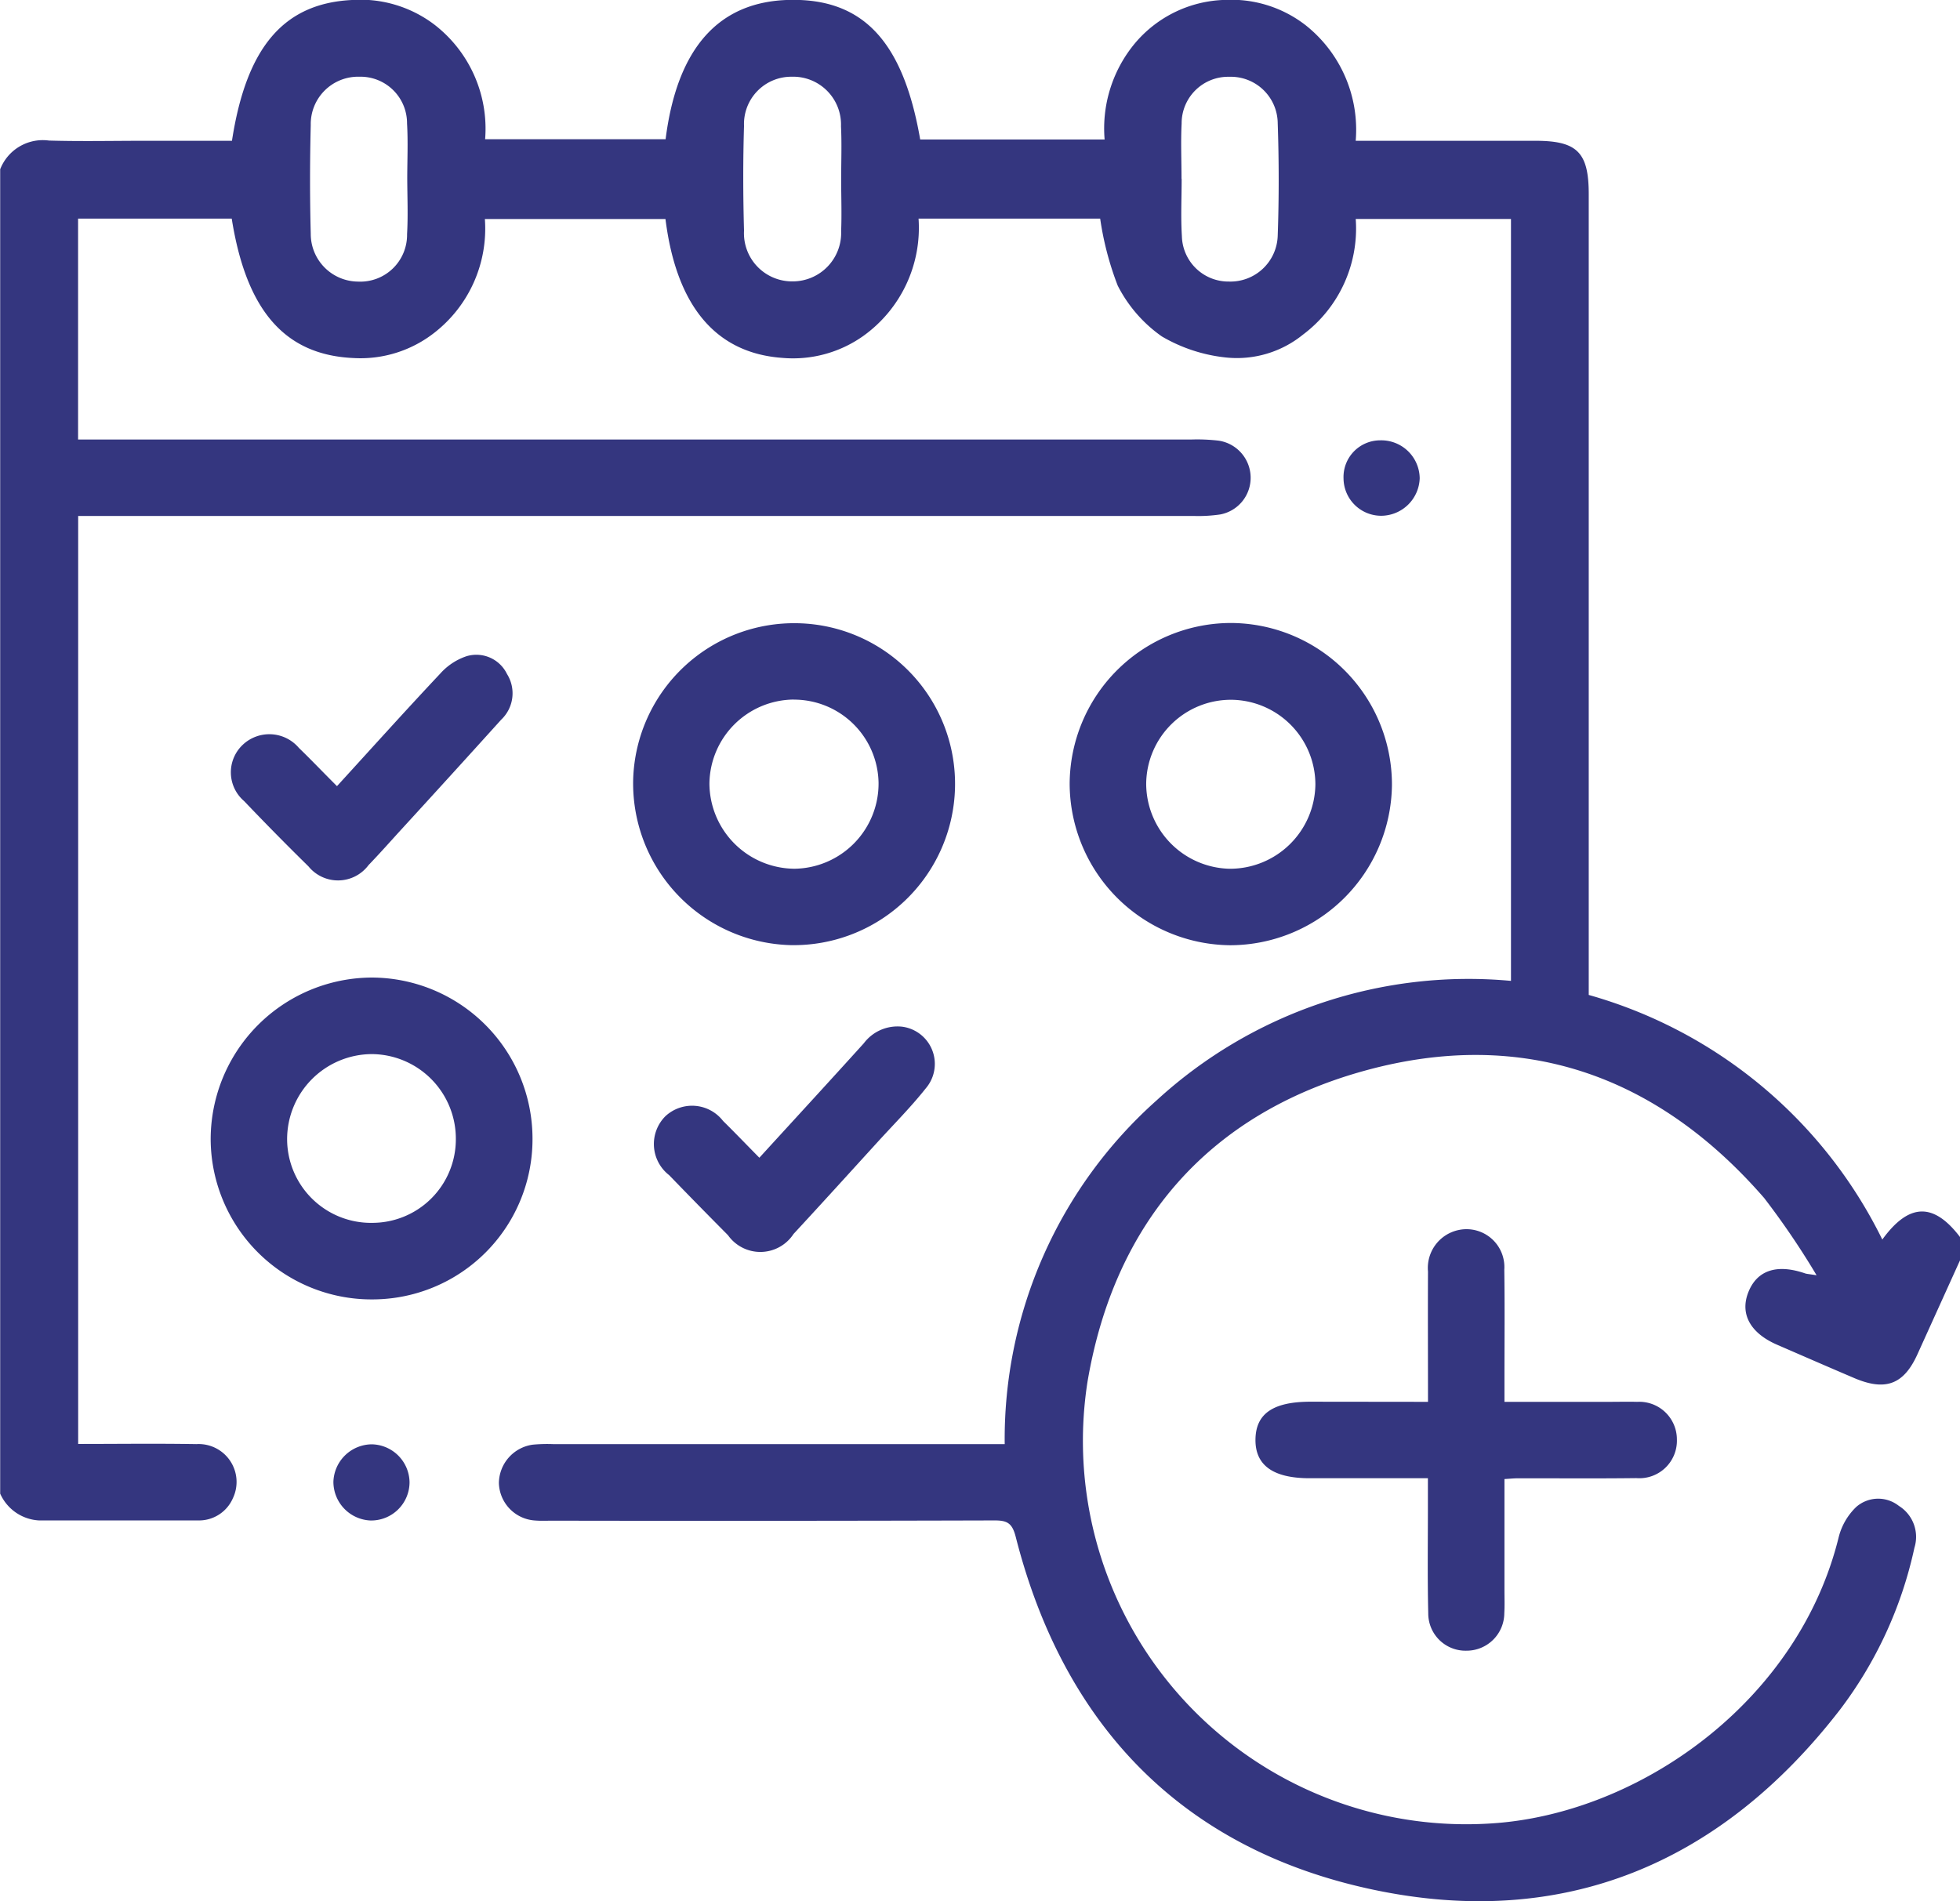
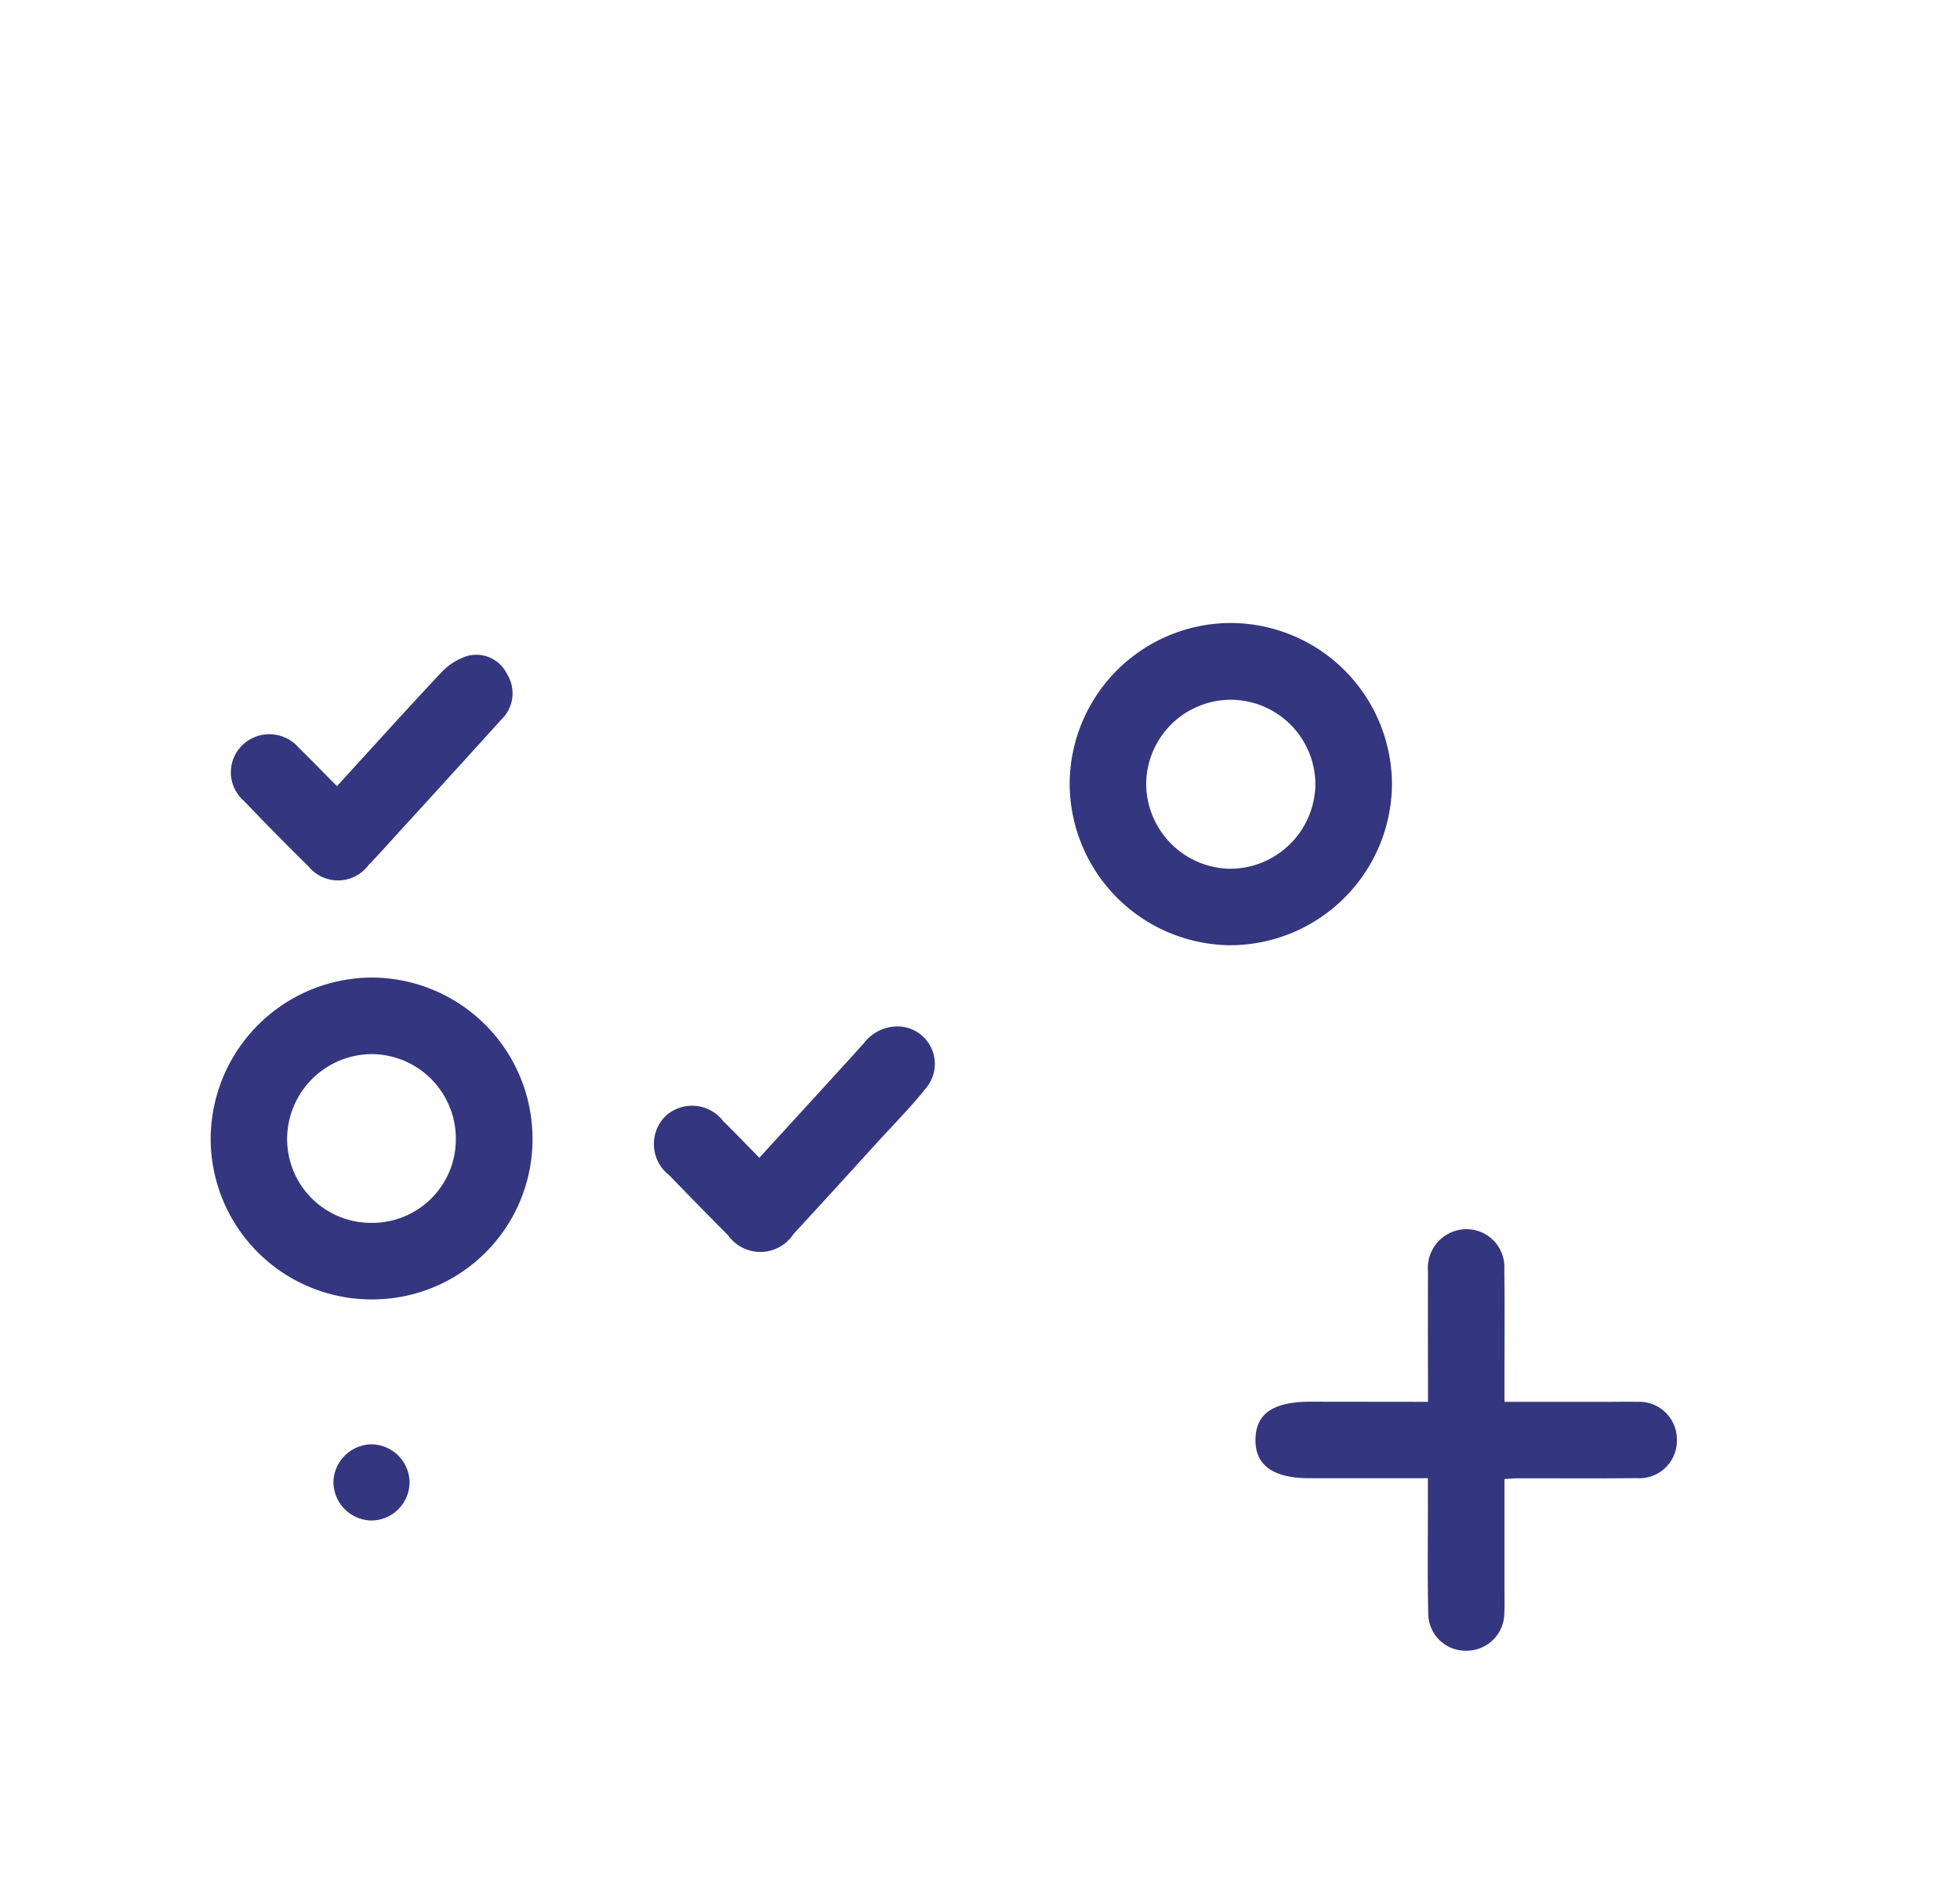
<svg xmlns="http://www.w3.org/2000/svg" width="86" height="83.427" viewBox="0 0 86 83.427">
  <g id="icono_agenda" transform="translate(3688.25 657.45)">
-     <path id="Trazado_712" data-name="Trazado 712" d="M-3602.25-602.143q-.932,2.057-1.864,4.114c-.6,1.331-1.4,1.637-2.775,1.052-1.132-.482-2.259-.974-3.386-1.463-1.165-.506-1.628-1.334-1.275-2.272.375-.992,1.251-1.291,2.507-.858.069.024.146.025.5.081a34.891,34.891,0,0,0-2.3-3.39c-4.688-5.393-10.6-7.486-17.5-5.594-6.857,1.88-11,6.651-12.188,13.646a16.821,16.821,0,0,0,18.194,19.355c6.32-.613,13.023-5.455,14.763-12.517a2.778,2.778,0,0,1,.771-1.333,1.461,1.461,0,0,1,1.871-.046,1.6,1.6,0,0,1,.682,1.837,18.033,18.033,0,0,1-3.27,7.111c-5.22,6.752-12.132,9.658-20.477,7.893S-3641.566-581.7-3643.68-590c-.154-.607-.366-.732-.934-.73q-9.7.028-19.4.011c-.252,0-.505.013-.756-.008a1.693,1.693,0,0,1-1.59-1.649,1.723,1.723,0,0,1,1.479-1.678,6.8,6.8,0,0,1,.923-.024h19.792a19.9,19.9,0,0,1,6.665-15.085,20.235,20.235,0,0,1,15.549-5.244v-33.435h-6.812a5.821,5.821,0,0,1-2.318,5.079,4.6,4.6,0,0,1-3.38,1,7,7,0,0,1-2.808-.923,6.091,6.091,0,0,1-1.938-2.232,13.484,13.484,0,0,1-.769-2.938h-7.969a5.834,5.834,0,0,1-2.42,5.145,5.327,5.327,0,0,1-3.568.965c-2.9-.212-4.635-2.256-5.117-6.092h-7.924a5.788,5.788,0,0,1-2.23,5,5.259,5.259,0,0,1-3.527,1.1c-3.005-.132-4.707-2.061-5.35-6.118h-6.742v9.692h1.085q23.893,0,47.787,0a8.147,8.147,0,0,1,1.172.051,1.646,1.646,0,0,1,1.405,1.633,1.635,1.635,0,0,1-1.338,1.606,6.573,6.573,0,0,1-1.17.065q-23.851,0-47.7,0h-1.237v40.723c1.733,0,3.461-.023,5.187.007a1.663,1.663,0,0,1,1.6,2.378,1.62,1.62,0,0,1-1.545.97c-2.324,0-4.647,0-6.971,0a1.979,1.979,0,0,1-1.693-1.175v-58.117a2.007,2.007,0,0,1,2.14-1.259c1.4.041,2.8.01,4.2.01h3.83c.632-4.11,2.273-6.016,5.229-6.176a5.376,5.376,0,0,1,3.625,1.057,5.77,5.77,0,0,1,2.254,5.051h7.919c.506-4.009,2.334-6.048,5.432-6.114,3.225-.069,4.992,1.808,5.739,6.126h8.092a5.84,5.84,0,0,1,1.344-4.238,5.343,5.343,0,0,1,3.969-1.889,5.317,5.317,0,0,1,3.521,1.123,5.848,5.848,0,0,1,2.183,5.06c2.69,0,5.289,0,7.887,0,1.833,0,2.338.508,2.338,2.343q0,17.085,0,34.17v.969a20.576,20.576,0,0,1,12.881,10.734c1.175-1.62,2.26-1.628,3.418-.1Zm-49.092-47.422c0-.781.031-1.564-.007-2.344a2.1,2.1,0,0,0-2.164-2.174,2.074,2.074,0,0,0-2.091,2.157c-.047,1.533-.043,3.07,0,4.6a2.112,2.112,0,0,0,2.12,2.224,2.127,2.127,0,0,0,2.141-2.207C-3651.313-648.057-3651.341-648.812-3651.342-649.565Zm-19.039-.04c0-.809.039-1.621-.009-2.427a2.042,2.042,0,0,0-2.095-2.051,2.078,2.078,0,0,0-2.13,2.118c-.04,1.59-.042,3.183,0,4.772a2.092,2.092,0,0,0,2.073,2.1,2.052,2.052,0,0,0,2.153-2.081C-3670.342-647.984-3670.378-648.8-3670.381-649.605Zm33.973,0h.006c0,.837-.042,1.676.01,2.51a2.043,2.043,0,0,0,2.061,2,2.076,2.076,0,0,0,2.144-2.016c.058-1.644.056-3.293,0-4.937a2.058,2.058,0,0,0-2.123-2.032,2.042,2.042,0,0,0-2.093,2.051C-3636.444-651.226-3636.408-650.415-3636.408-649.606Z" fill="#34367f" />
    <path id="Trazado_713" data-name="Trazado 713" d="M-3639.89-451.788a7.059,7.059,0,0,1-7.1-6.992,7.1,7.1,0,0,1,7.069-7.132,7.073,7.073,0,0,1,7.052,7.055A7.029,7.029,0,0,1-3639.89-451.788Zm-.043-3.36a3.665,3.665,0,0,0,3.7-3.646,3.713,3.713,0,0,0-3.693-3.759,3.736,3.736,0,0,0-3.71,3.752A3.681,3.681,0,0,0-3639.933-455.147Z" transform="translate(-32.016 -148.641)" fill="#34367f" />
-     <path id="Trazado_714" data-name="Trazado 714" d="M-3556.963-535.351a7.05,7.05,0,0,1,6.854,7.237,7.081,7.081,0,0,1-7.22,6.887,7.1,7.1,0,0,1-6.9-7.3A7.067,7.067,0,0,1-3556.963-535.351Zm-.221,3.348a3.73,3.73,0,0,0-3.7,3.682,3.758,3.758,0,0,0,3.732,3.742,3.738,3.738,0,0,0,3.689-3.776A3.713,3.713,0,0,0-3557.184-532Z" transform="translate(-96.238 -94.749)" fill="#34367f" />
    <path id="Trazado_715" data-name="Trazado 715" d="M-3478.683-528.324a7.088,7.088,0,0,1,7.055-7.059,7.093,7.093,0,0,1,7.086,7.114,7.112,7.112,0,0,1-7.1,7.027A7.111,7.111,0,0,1-3478.683-528.324Zm3.358,0a3.743,3.743,0,0,0,3.658,3.726,3.749,3.749,0,0,0,3.766-3.7,3.724,3.724,0,0,0-3.66-3.715A3.718,3.718,0,0,0-3475.325-528.328Z" transform="translate(-162.633 -94.729)" fill="#34367f" />
    <path id="Trazado_716" data-name="Trazado 716" d="M-3434.7-409.021c0-1.977-.009-3.848,0-5.718a1.7,1.7,0,0,1,1.384-1.83,1.661,1.661,0,0,1,1.964,1.744c.023,1.595.007,3.191.007,4.786v1.018h4.561c.42,0,.84-.011,1.259,0a1.651,1.651,0,0,1,1.746,1.647,1.648,1.648,0,0,1-1.78,1.7c-1.735.021-3.47.006-5.205.008-.163,0-.325.018-.581.033,0,1.649,0,3.263,0,4.877,0,.336.013.673-.007,1.007a1.654,1.654,0,0,1-1.664,1.648,1.635,1.635,0,0,1-1.673-1.638c-.038-1.594-.014-3.19-.015-4.786,0-.335,0-.67,0-1.144h-5.187c-1.6,0-2.392-.564-2.379-1.7s.776-1.658,2.417-1.658Z" transform="translate(-190.893 -186.913)" fill="#34367f" />
    <path id="Trazado_717" data-name="Trazado 717" d="M-3555.521-450.591c1.57-1.718,3.083-3.363,4.582-5.021a1.849,1.849,0,0,1,1.688-.729,1.647,1.647,0,0,1,1.036,2.7c-.659.83-1.412,1.586-2.127,2.371-1.224,1.343-2.444,2.69-3.679,4.023a1.739,1.739,0,0,1-2.877.055q-1.3-1.308-2.583-2.636a1.727,1.727,0,0,1-.161-2.587,1.719,1.719,0,0,1,2.528.209C-3556.6-451.7-3556.1-451.178-3555.521-450.591Z" transform="translate(-99.41 -156.055)" fill="#34367f" />
    <path id="Trazado_718" data-name="Trazado 718" d="M-3638.378-523.392c1.545-1.691,3.018-3.331,4.528-4.936a2.7,2.7,0,0,1,1.153-.765,1.494,1.494,0,0,1,1.778.778,1.593,1.593,0,0,1-.254,2.006q-2.191,2.427-4.4,4.837c-.471.516-.934,1.04-1.419,1.543a1.671,1.671,0,0,1-2.636.059q-1.436-1.41-2.825-2.867a1.66,1.66,0,0,1-.064-2.466,1.7,1.7,0,0,1,2.468.133C-3639.51-524.549-3638.988-524-3638.378-523.392Z" transform="translate(-35.086 -99.56)" fill="#34367f" />
    <path id="Trazado_719" data-name="Trazado 719" d="M-3621.251-374.45a1.689,1.689,0,0,1,1.654,1.665,1.683,1.683,0,0,1-1.723,1.677,1.7,1.7,0,0,1-1.618-1.7A1.7,1.7,0,0,1-3621.251-374.45Z" transform="translate(-50.683 -219.62)" fill="#34367f" />
-     <path id="Trazado_720" data-name="Trazado 720" d="M-3423.42-571.174a1.686,1.686,0,0,1,1.737,1.663,1.7,1.7,0,0,1-1.674,1.647,1.653,1.653,0,0,1-1.668-1.634A1.61,1.61,0,0,1-3423.42-571.174Z" transform="translate(-204.274 -66.953)" fill="#34367f" />
  </g>
</svg>